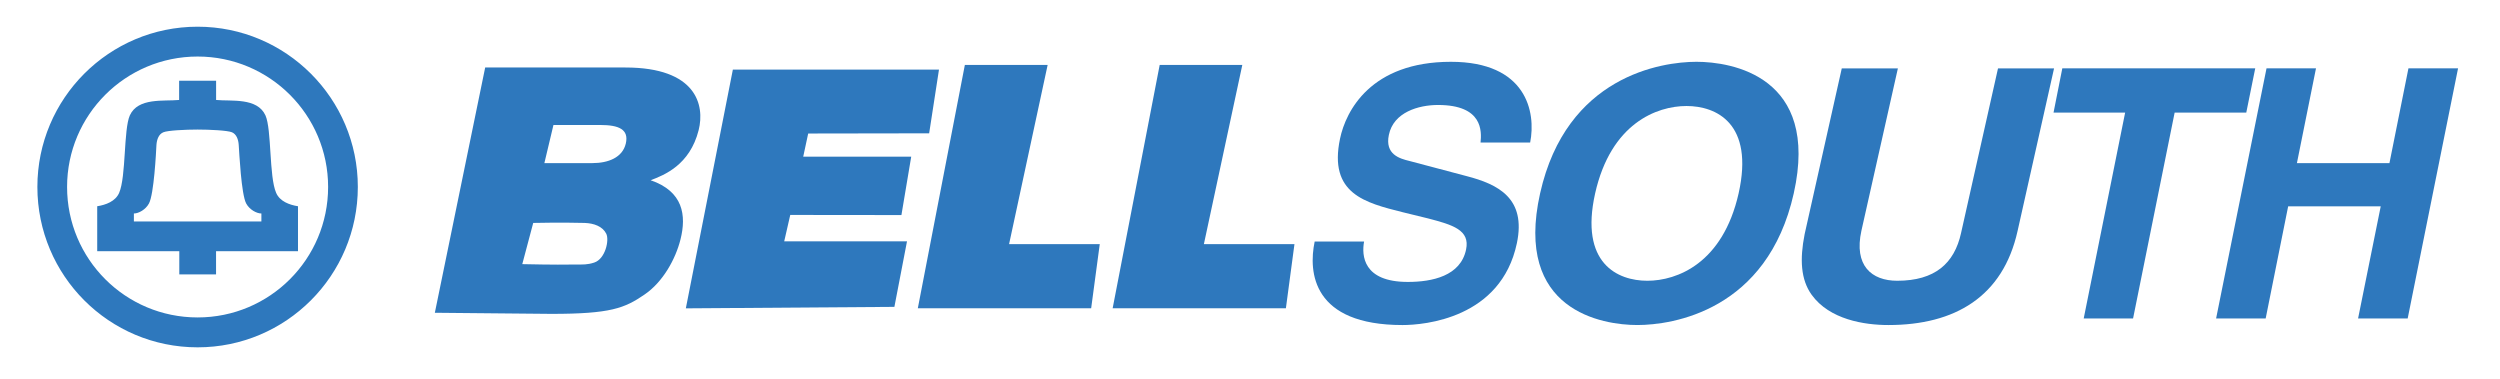
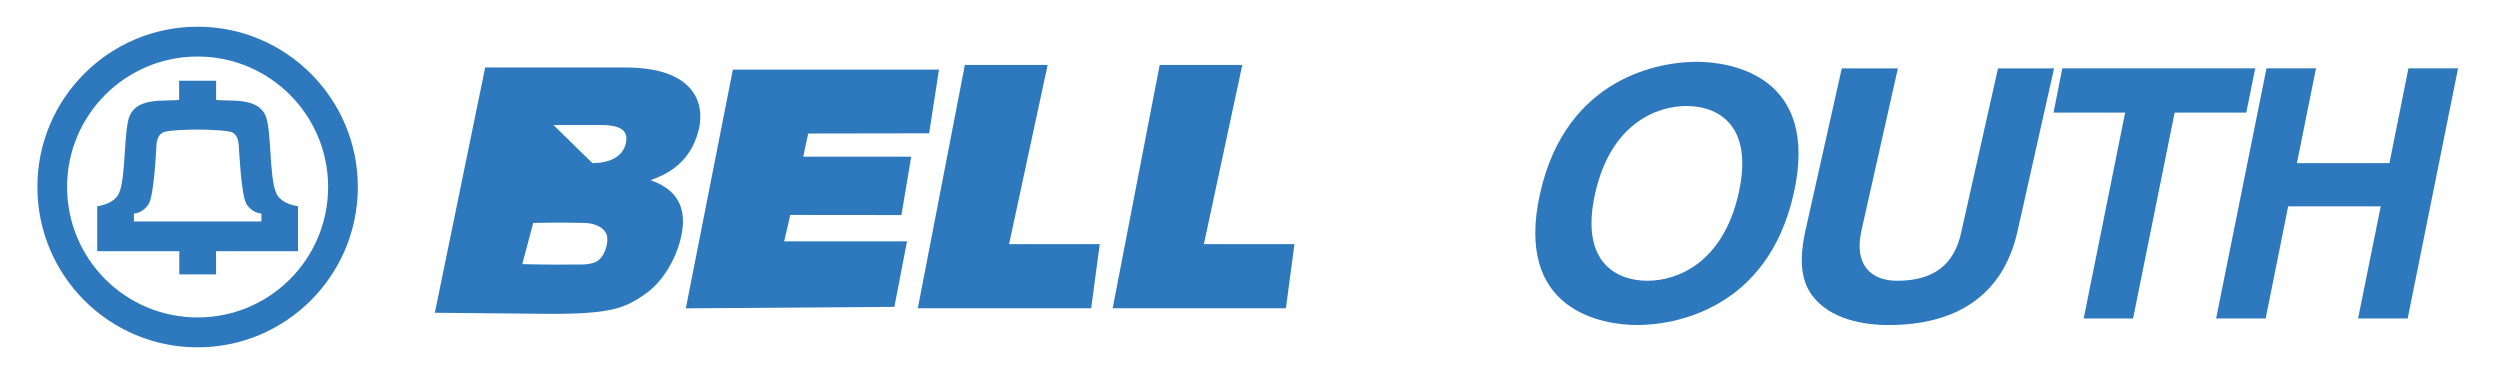
<svg xmlns="http://www.w3.org/2000/svg" version="1.1" id="Layer_1" width="547.368" height="82.895" viewBox="0 0 547.368 82.895" overflow="visible" enable-background="new 0 0 547.368 82.895" xml:space="preserve">
  <g>
    <g>
      <path fill="#2E78BD" d="M43.268,5.847c19.349,0,35.078,15.723,35.078,35.078c0,19.42-15.729,35.123-35.078,35.123    c-19.388,0-35.084-15.703-35.084-35.123C8.184,21.57,23.88,5.847,43.268,5.847v6.532c-15.798,0-28.58,12.799-28.58,28.546    c0,15.817,12.782,28.579,28.58,28.579c15.785,0,28.572-12.762,28.572-28.579c0-15.747-12.787-28.546-28.572-28.546V5.847" />
      <path fill="#2E78BD" d="M29.315,48.493v-1.751c1.038,0,2.578-0.847,3.296-2.188c1.096-1.993,1.566-11.198,1.642-12.827    c0.091-1.223,0.51-2.361,1.521-2.769c0.936-0.401,4.843-0.592,7.493-0.592c2.647,0,6.53,0.19,7.51,0.592    c0.974,0.407,1.414,1.546,1.49,2.769c0.115,1.629,0.555,10.834,1.636,12.827c0.719,1.341,2.273,2.188,3.328,2.188v1.751H29.315    l-8.032,6.512h17.974v5.072h8.046v-5.072h17.942v-9.848c-1.845-0.291-4.003-1.058-4.792-2.953    c-1.553-3.551-0.956-13.862-2.331-16.937c-1.808-3.947-7.453-3.056-10.807-3.381v-4.213H39.22v4.213    c-3.387,0.325-8.994-0.566-10.795,3.381c-1.374,3.074-0.802,13.386-2.329,16.937c-0.802,1.896-2.953,2.662-4.812,2.953v9.848    L29.315,48.493" />
-       <path fill="#2E78BD" d="M298.664,52.878c-0.56,3.037-0.256,8.849,9.573,8.849c5.365,0,11.558-1.306,12.756-7.091    c0.902-4.283-2.904-5.398-8.333-6.817l-5.492-1.343c-8.294-2.081-16.309-4.042-13.773-16.11    c1.272-6.091,6.746-16.836,24.275-16.836c16.531,0,18.682,10.962,17.352,17.683h-10.86c0.243-2.443,0.548-8.229-9.311-8.229    c-4.266,0-9.745,1.585-10.764,6.55c-0.891,4.276,2.354,5.187,4.5,5.708l12.499,3.311c6.972,1.802,13.089,4.875,11.033,14.684    c-3.463,16.493-20.293,17.931-25.035,17.931c-19.699,0-20.655-11.521-19.24-18.287H298.664" />
      <path fill="#2E78BD" d="M349.252,42.332c3.449-15.321,13.493-19.121,20.005-19.121c6.518,0,14.843,3.8,11.412,19.121    c-3.463,15.333-13.479,19.138-19.986,19.138C354.154,61.47,345.828,57.665,349.252,42.332 M337.203,42.332    c-5.76,25.728,13.642,28.833,21.293,28.833s28.488-3.105,34.243-28.833c5.753-25.683-13.647-28.803-21.305-28.803    C363.785,13.53,342.95,16.65,337.203,42.332z" />
      <path fill="#2E78BD" d="M441.743,50.569c-3.203,14.43-13.768,20.597-28.28,20.597c-5.282,0-12.896-1.196-16.811-6.631    c-2.392-3.331-2.616-7.779-1.532-13.267l8.133-36.3h12.284l-7.988,35.556c-1.672,7.613,2.21,10.946,7.843,10.946    c8.268,0,12.506-3.805,13.972-10.431l8.095-36.071h12.272L441.743,50.569" />
      <polyline fill="#2E78BD" points="467.03,69.728 456.222,69.728 465.293,24.656 449.615,24.656 451.536,14.968 493.776,14.968 491.815,24.656 476.132,24.656 467.03,69.728" />
      <polyline fill="#2E78BD" points="500.987,45.177 496.062,69.728 485.209,69.728 496.247,14.968 507.079,14.968 502.904,35.712 523.163,35.712 527.321,14.968 538.184,14.968 527.155,69.728 516.295,69.728 521.254,45.177 500.987,45.177" />
-       <path fill="#2E78BD" d="M116.746,48.811c0,0,6.204-0.139,11.252,0c2.049,0.071,3.921,0.752,4.729,2.338    c0.732,1.411-0.197,5.556-2.627,6.339c-1.49,0.496-2.559,0.421-3.718,0.426c-2.035,0.032-5.27,0.07-12.03-0.082L116.746,48.811     M95.207,68.479l25.517,0.243c12.958,0,16.04-1.241,20.393-4.233c4.048-2.749,6.811-7.803,7.874-12.067    c1.328-5.283,0.598-10.51-6.531-12.96c2.935-1.127,8.568-3.291,10.509-10.974c1.387-5.505-0.529-13.71-16.021-13.71H106.23    L95.207,68.479z M121.175,27.367h10.261c4.035,0,6.319,0.948,5.576,4.087c-0.726,3.036-3.826,4.258-7.314,4.258h-10.509    L121.175,27.367z" />
+       <path fill="#2E78BD" d="M116.746,48.811c0,0,6.204-0.139,11.252,0c2.049,0.071,3.921,0.752,4.729,2.338    c0.732,1.411-0.197,5.556-2.627,6.339c-1.49,0.496-2.559,0.421-3.718,0.426c-2.035,0.032-5.27,0.07-12.03-0.082L116.746,48.811     M95.207,68.479l25.517,0.243c12.958,0,16.04-1.241,20.393-4.233c4.048-2.749,6.811-7.803,7.874-12.067    c1.328-5.283,0.598-10.51-6.531-12.96c2.935-1.127,8.568-3.291,10.509-10.974c1.387-5.505-0.529-13.71-16.021-13.71H106.23    L95.207,68.479z M121.175,27.367h10.261c4.035,0,6.319,0.948,5.576,4.087c-0.726,3.036-3.826,4.258-7.314,4.258L121.175,27.367z" />
      <polyline fill="#2E78BD" points="203.436,29.189 176.952,29.233 175.863,34.299 199.509,34.299 197.364,47.087 173.024,47.061 171.7,52.846 198.585,52.846 195.824,67.187 150.161,67.512 160.459,15.237 205.587,15.237 203.436,29.189" />
      <polyline fill="#2E78BD" points="220.934,53.458 240.787,53.458 238.907,67.493 200.954,67.493 211.253,14.217 229.38,14.217 220.934,53.458" />
      <polyline fill="#2E78BD" points="263.585,53.458 283.418,53.458 281.542,67.493 243.612,67.493 253.911,14.217 272,14.217 263.585,53.458" />
    </g>
  </g>
</svg>